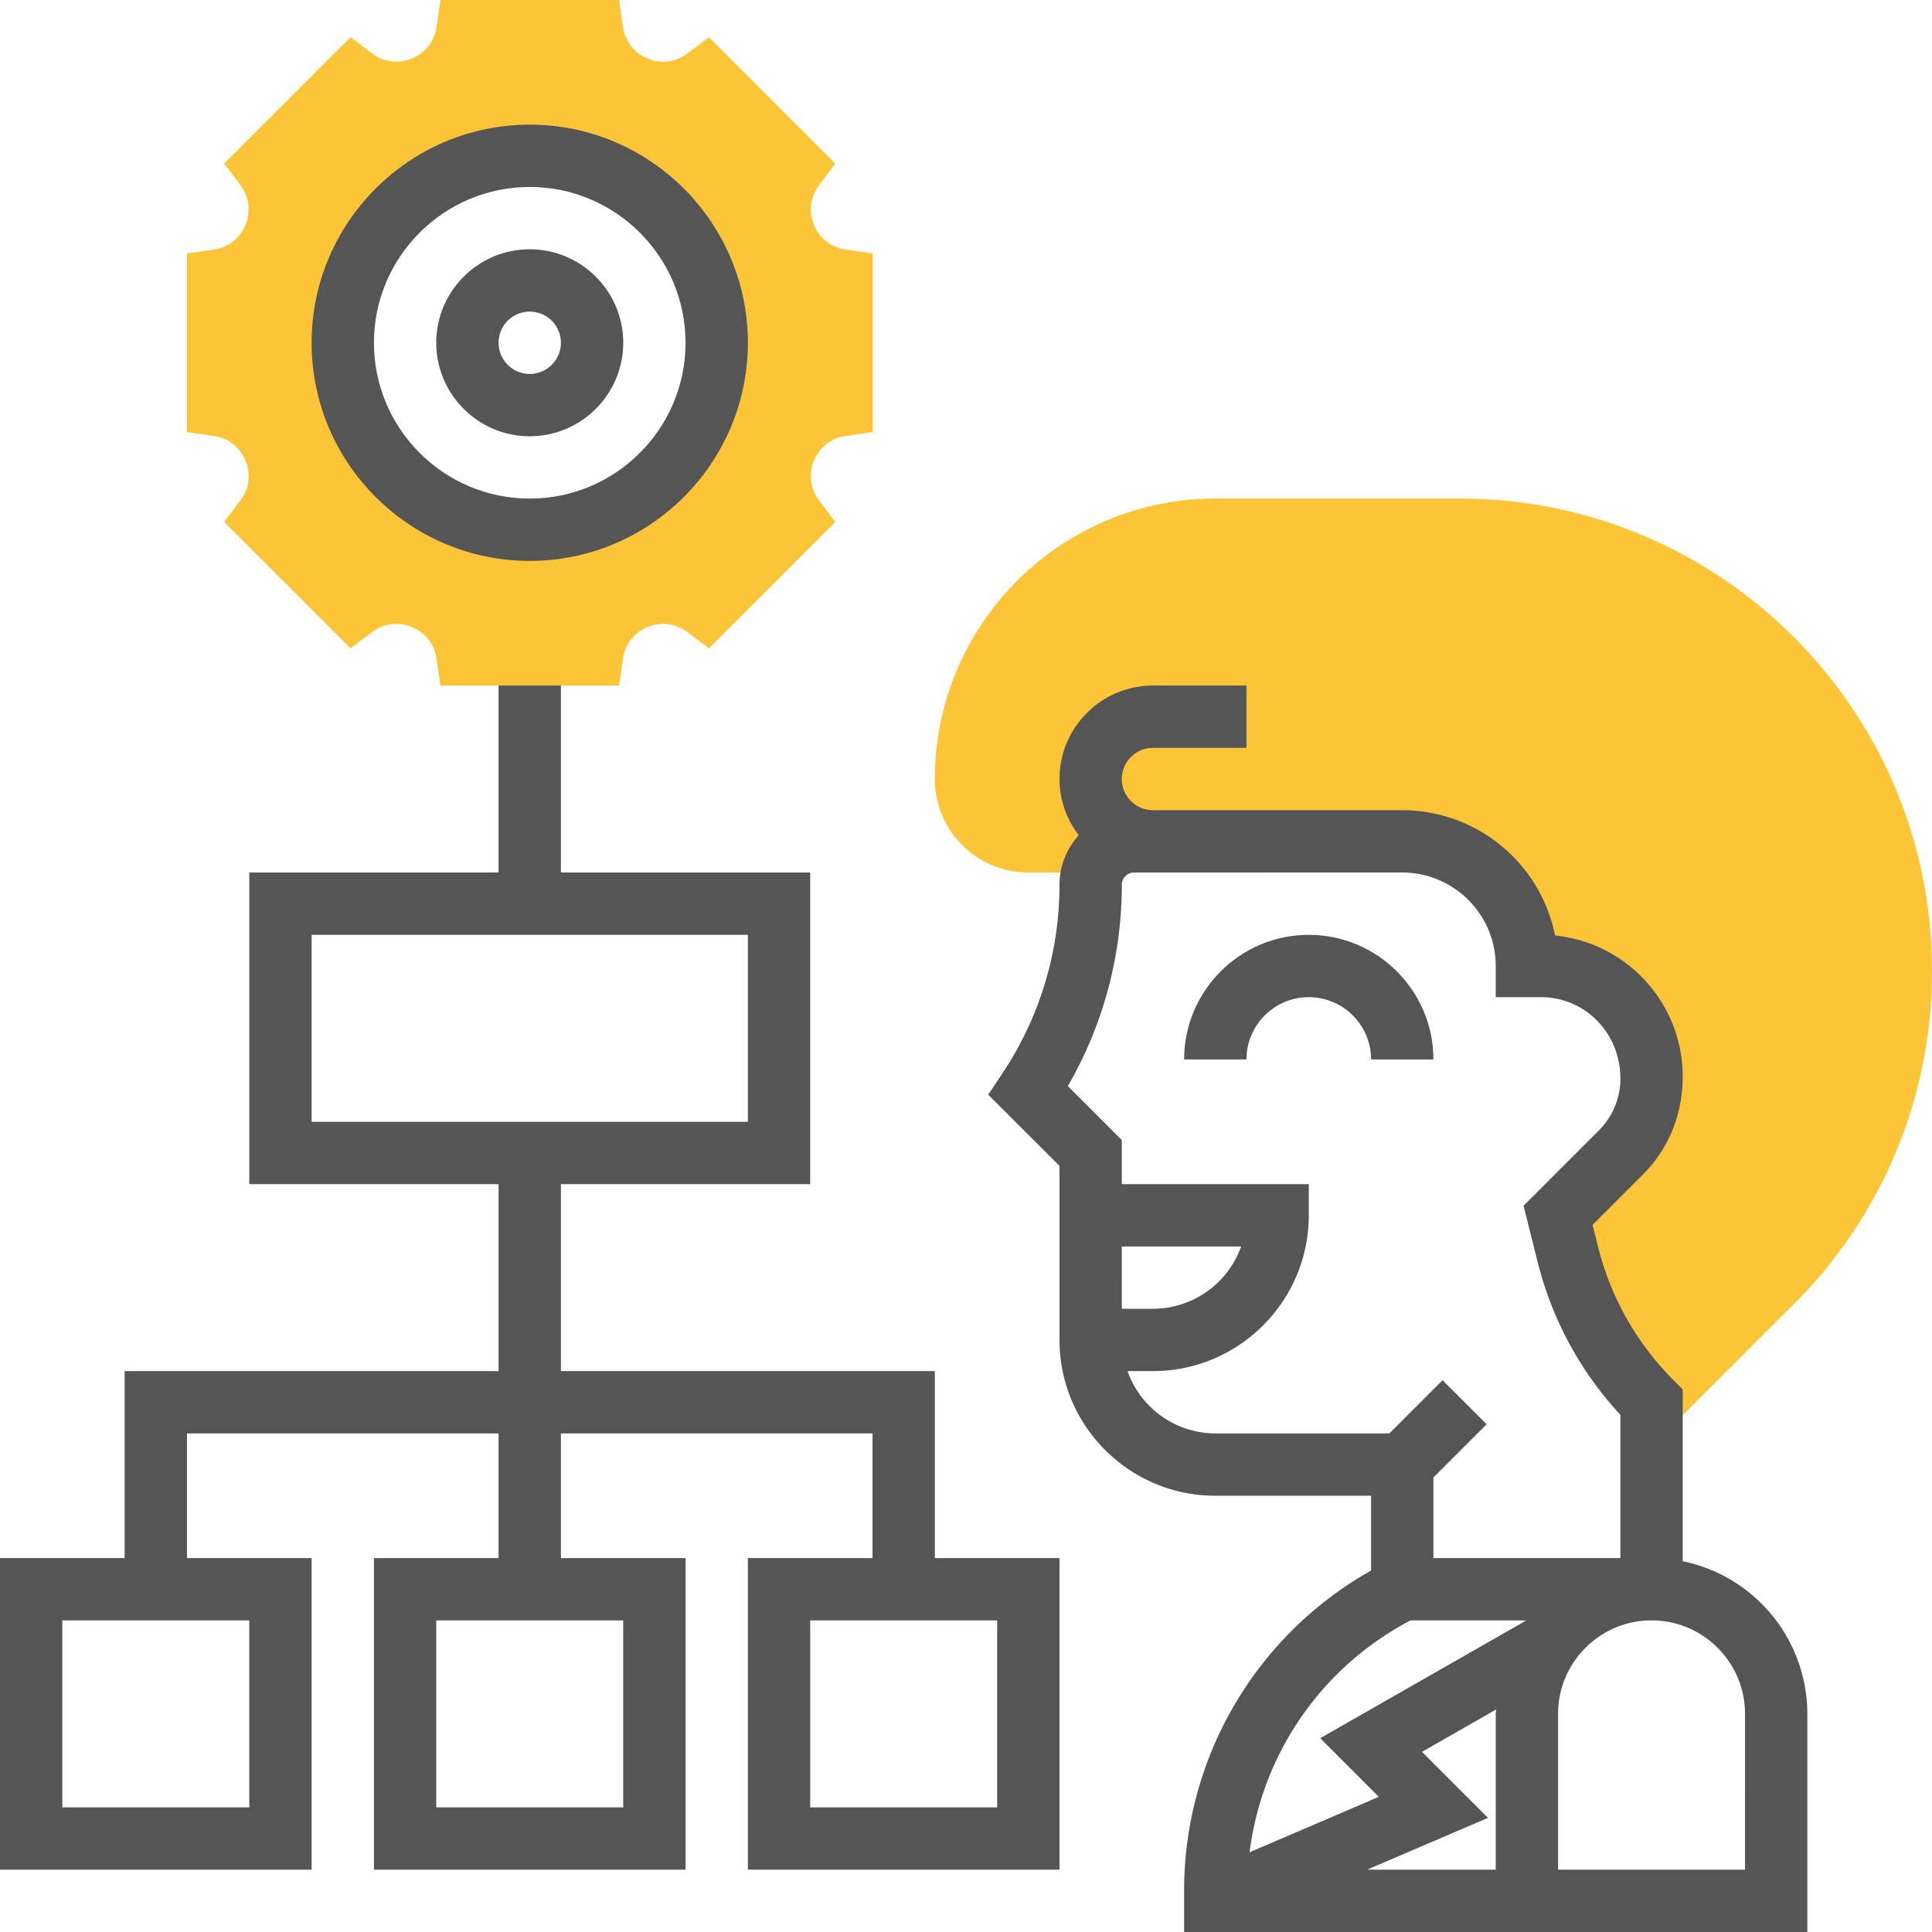
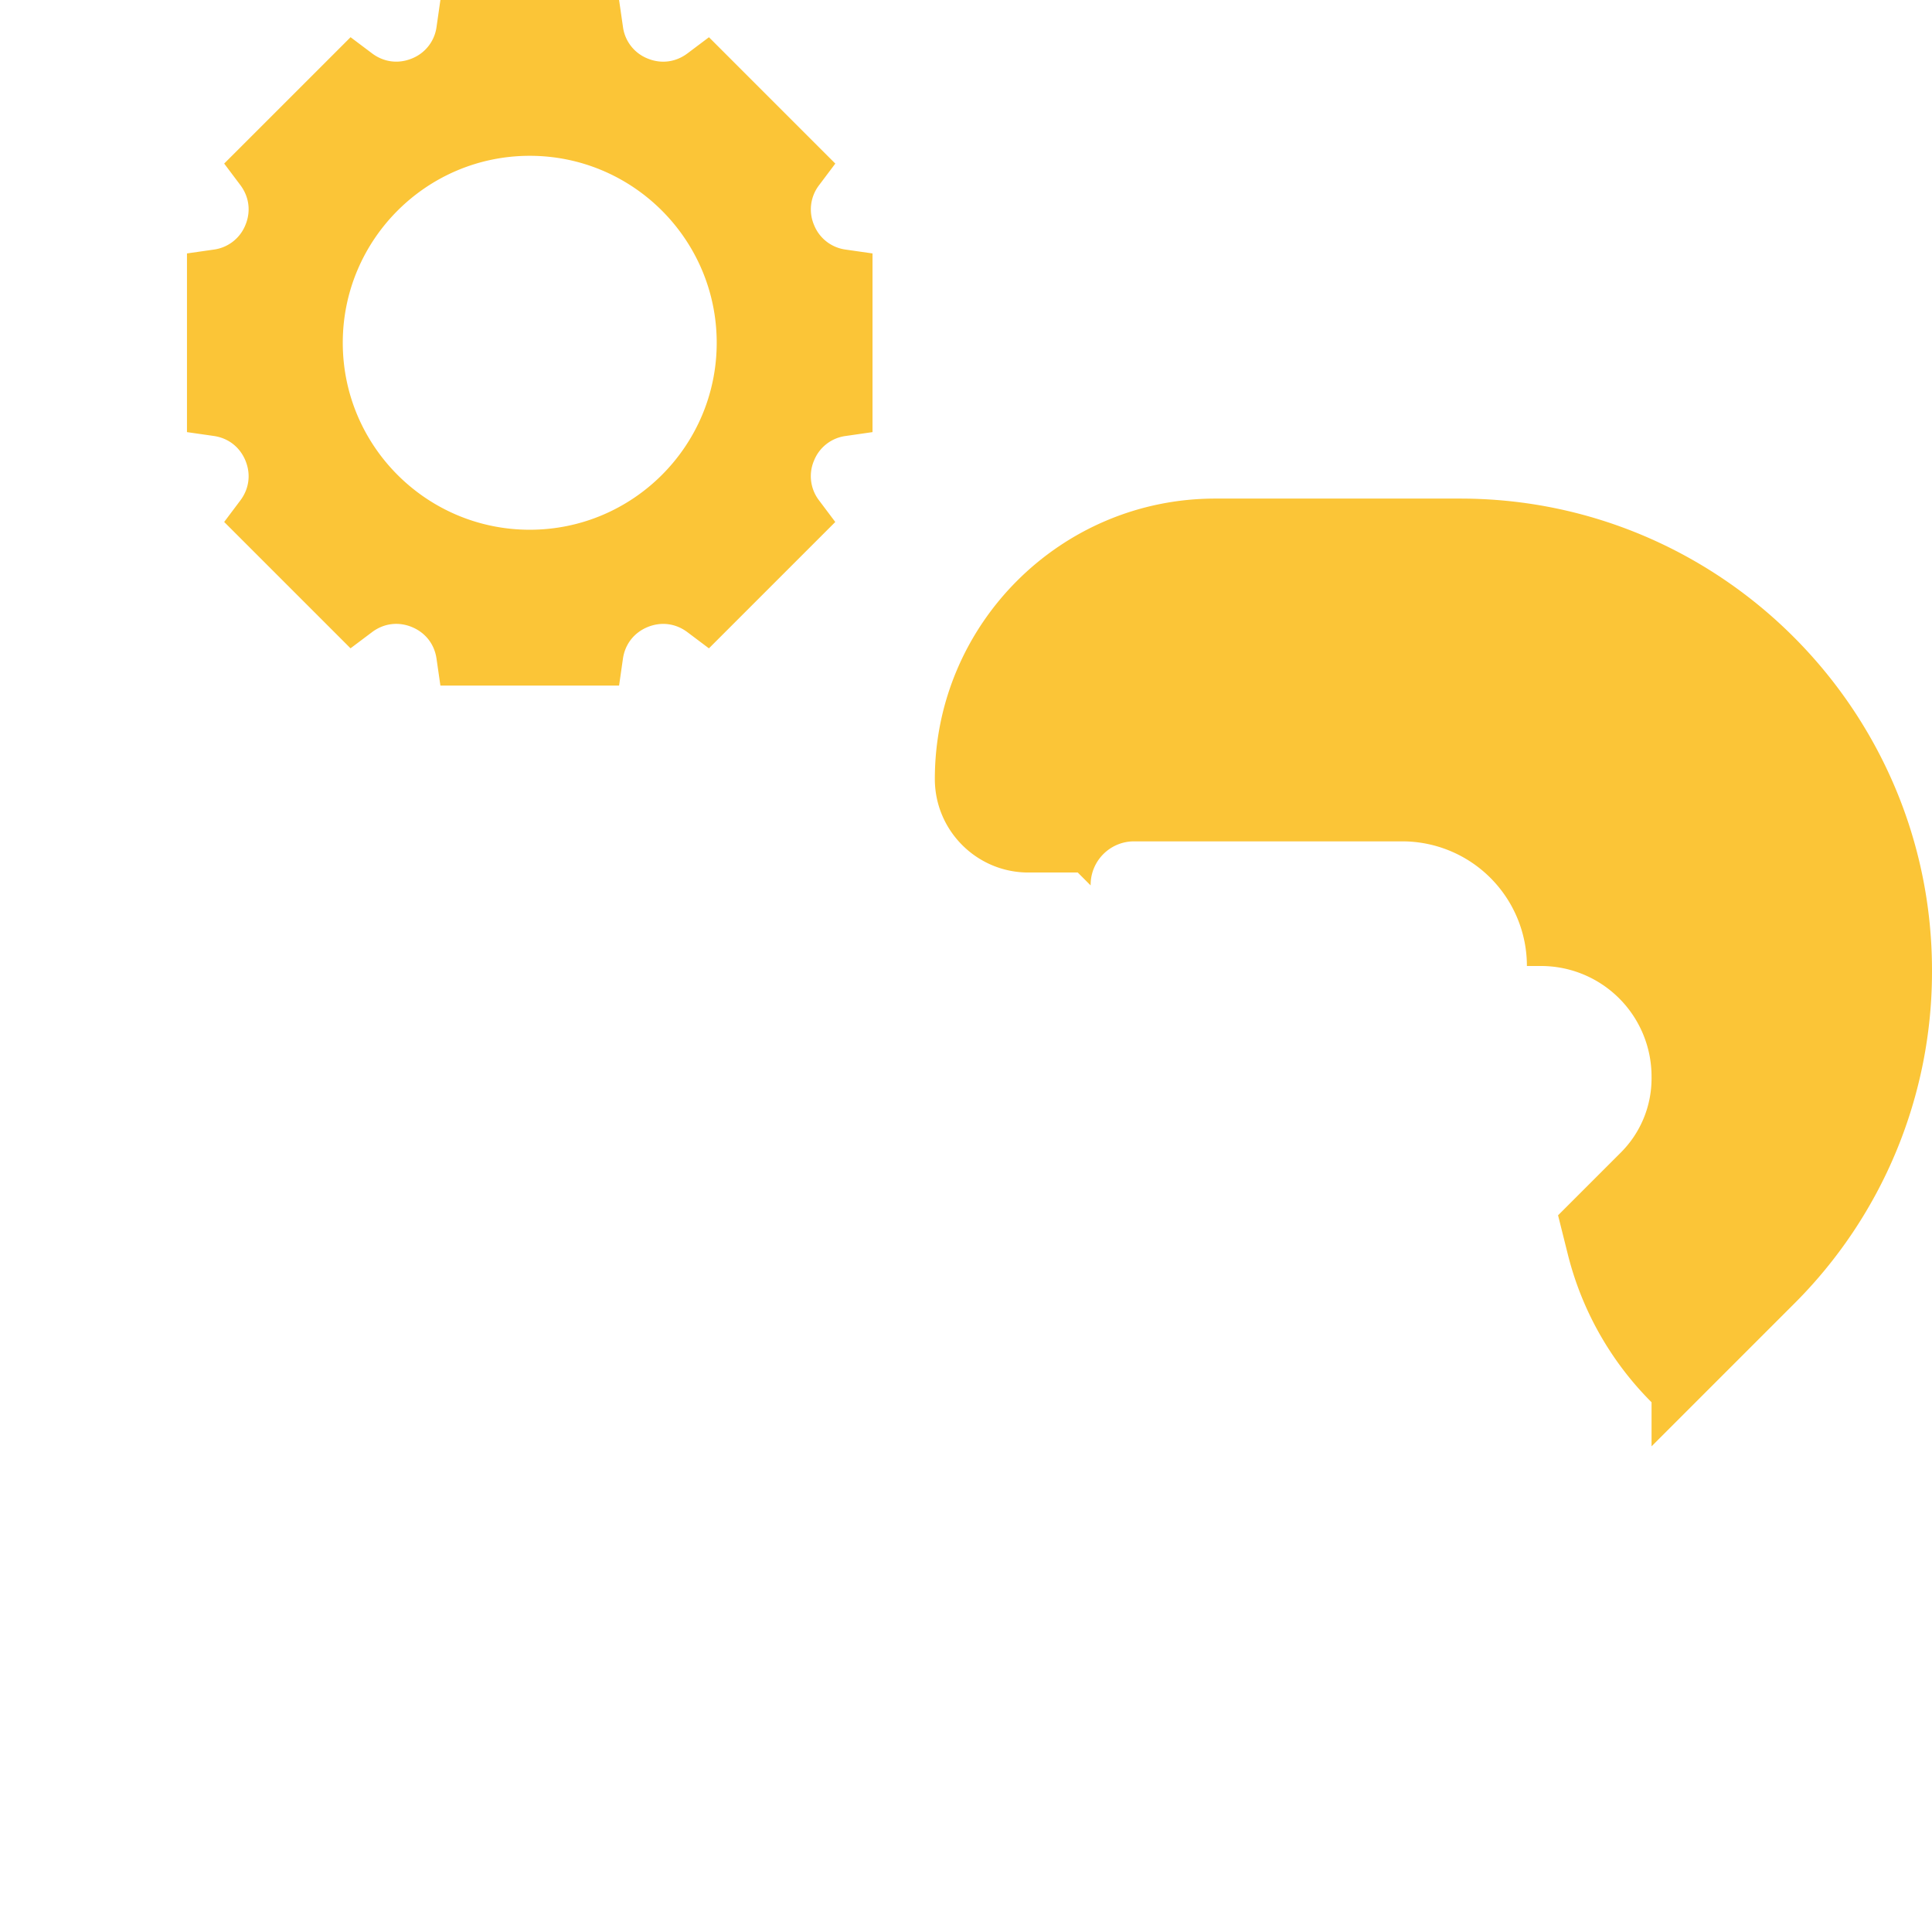
<svg xmlns="http://www.w3.org/2000/svg" version="1.1" width="512" height="512" x="0" y="0" viewBox="0 0 62 62" style="enable-background:new 0 0 512 512" xml:space="preserve" class="">
  <g>
    <path fill="#fbc537" d="M46.857 16H39c-4.963 0-9 4.037-9 9 0 1.654 1.346 3 3 3h1.586l.413.413.001-.019c0-.77.624-1.394 1.394-1.394H45a4 4 0 0 1 4 4h.453A3.547 3.547 0 0 1 53 34.547v.062c0 .891-.354 1.745-.984 2.375L50 39l.314 1.256A10.21 10.21 0 0 0 53 45v1.414l4.564-4.564A15.042 15.042 0 0 0 62 31.143C62 22.793 55.207 16 46.857 16zM27.142 8.01a1.273 1.273 0 0 1-1.018-.789 1.275 1.275 0 0 1 .161-1.278l.521-.693-4.055-4.055-.693.521c-.378.283-.845.34-1.278.161a1.272 1.272 0 0 1-.789-1.018L19.867 0h-5.734l-.123.858a1.273 1.273 0 0 1-.789 1.018c-.435.179-.9.122-1.278-.161l-.693-.521-4.056 4.055.521.693c.282.377.341.843.161 1.278a1.275 1.275 0 0 1-1.018.79L6 8.133v5.734l.858.123c.466.066.837.354 1.018.789.18.436.121.901-.161 1.278l-.521.693 4.055 4.055.693-.521c.378-.283.844-.34 1.278-.161.436.181.723.552.789 1.018l.124.859h5.734l.123-.858c.066-.466.354-.837.789-1.018.434-.179.9-.122 1.278.161l.693.521 4.055-4.055-.521-.693a1.275 1.275 0 0 1-.161-1.278 1.272 1.272 0 0 1 1.018-.789l.859-.124V8.133zM17 17c-3.31 0-6-2.69-6-6s2.69-6 6-6 6 2.69 6 6-2.69 6-6 6z" opacity="1" data-original="#f0bc5e" />
-     <path d="M42 30c-2.206 0-4 1.794-4 4h2c0-1.103.897-2 2-2s2 .897 2 2h2c0-2.206-1.794-4-4-4z" fill="#555555" opacity="1" data-original="#000000" class="" />
-     <path d="M54 50.101v-5.515l-.293-.293a9.202 9.202 0 0 1-2.423-4.28l-.177-.706 1.616-1.616c.824-.824 1.277-1.919 1.277-3.144 0-2.355-1.8-4.298-4.096-4.524A5.007 5.007 0 0 0 45 26h-8a1 1 0 0 1 0-2h3v-2h-3c-1.654 0-3 1.346-3 3 0 .68.236 1.3.618 1.804-.38.424-.618.978-.618 1.591 0 2.16-.634 4.253-1.832 6.051l-.455.683L34 37.414V43c0 2.757 2.243 5 5 5h5v2.4a11.782 11.782 0 0 0-6 10.308V62h20v-7a5.01 5.01 0 0 0-4-4.899zM36 40h3.829A3.006 3.006 0 0 1 37 42h-1zm.184 4H37c2.757 0 5-2.243 5-5v-1h-6v-1.414l-1.732-1.732A12.868 12.868 0 0 0 36 28.395c0-.218.177-.395.395-.395H45c1.654 0 3 1.346 3 3v1h1.453C50.857 32 52 33.143 52 34.608c0 .63-.245 1.223-.69 1.668l-2.417 2.417.451 1.805A11.212 11.212 0 0 0 52 45.403V50h-6v-2.586l1.707-1.707-1.414-1.414L44.586 46H39a2.996 2.996 0 0 1-2.816-2zm9.083 8h3.717l-6.617 3.781 1.881 1.882-4.147 1.778A9.768 9.768 0 0 1 45.267 52zM48 60h-4.129l3.881-1.663-2.119-2.118 2.382-1.361c-.002.048-.015.093-.015.142zm8 0h-6v-5c0-1.654 1.346-3 3-3s3 1.346 3 3zM17 14c1.654 0 3-1.346 3-3s-1.346-3-3-3-3 1.346-3 3 1.346 3 3 3zm0-4a1 1 0 1 1 0 2 1 1 0 0 1 0-2z" fill="#555555" opacity="1" data-original="#000000" class="" />
-     <path d="M17 18c3.859 0 7-3.141 7-7s-3.141-7-7-7-7 3.141-7 7 3.141 7 7 7zm0-12c2.757 0 5 2.243 5 5s-2.243 5-5 5-5-2.243-5-5 2.243-5 5-5zM30 44H18v-6h8V28h-8v-6h-2v6H8v10h8v6H4v6H0v10h10V50H6v-4h10v4h-4v10h10V50h-4v-4h10v4h-4v10h10V50h-4zM10 30h14v6H10zM8 58H2v-6h6zm12 0h-6v-6h6zm12 0h-6v-6h6z" fill="#555555" opacity="1" data-original="#000000" class="" />
  </g>
</svg>